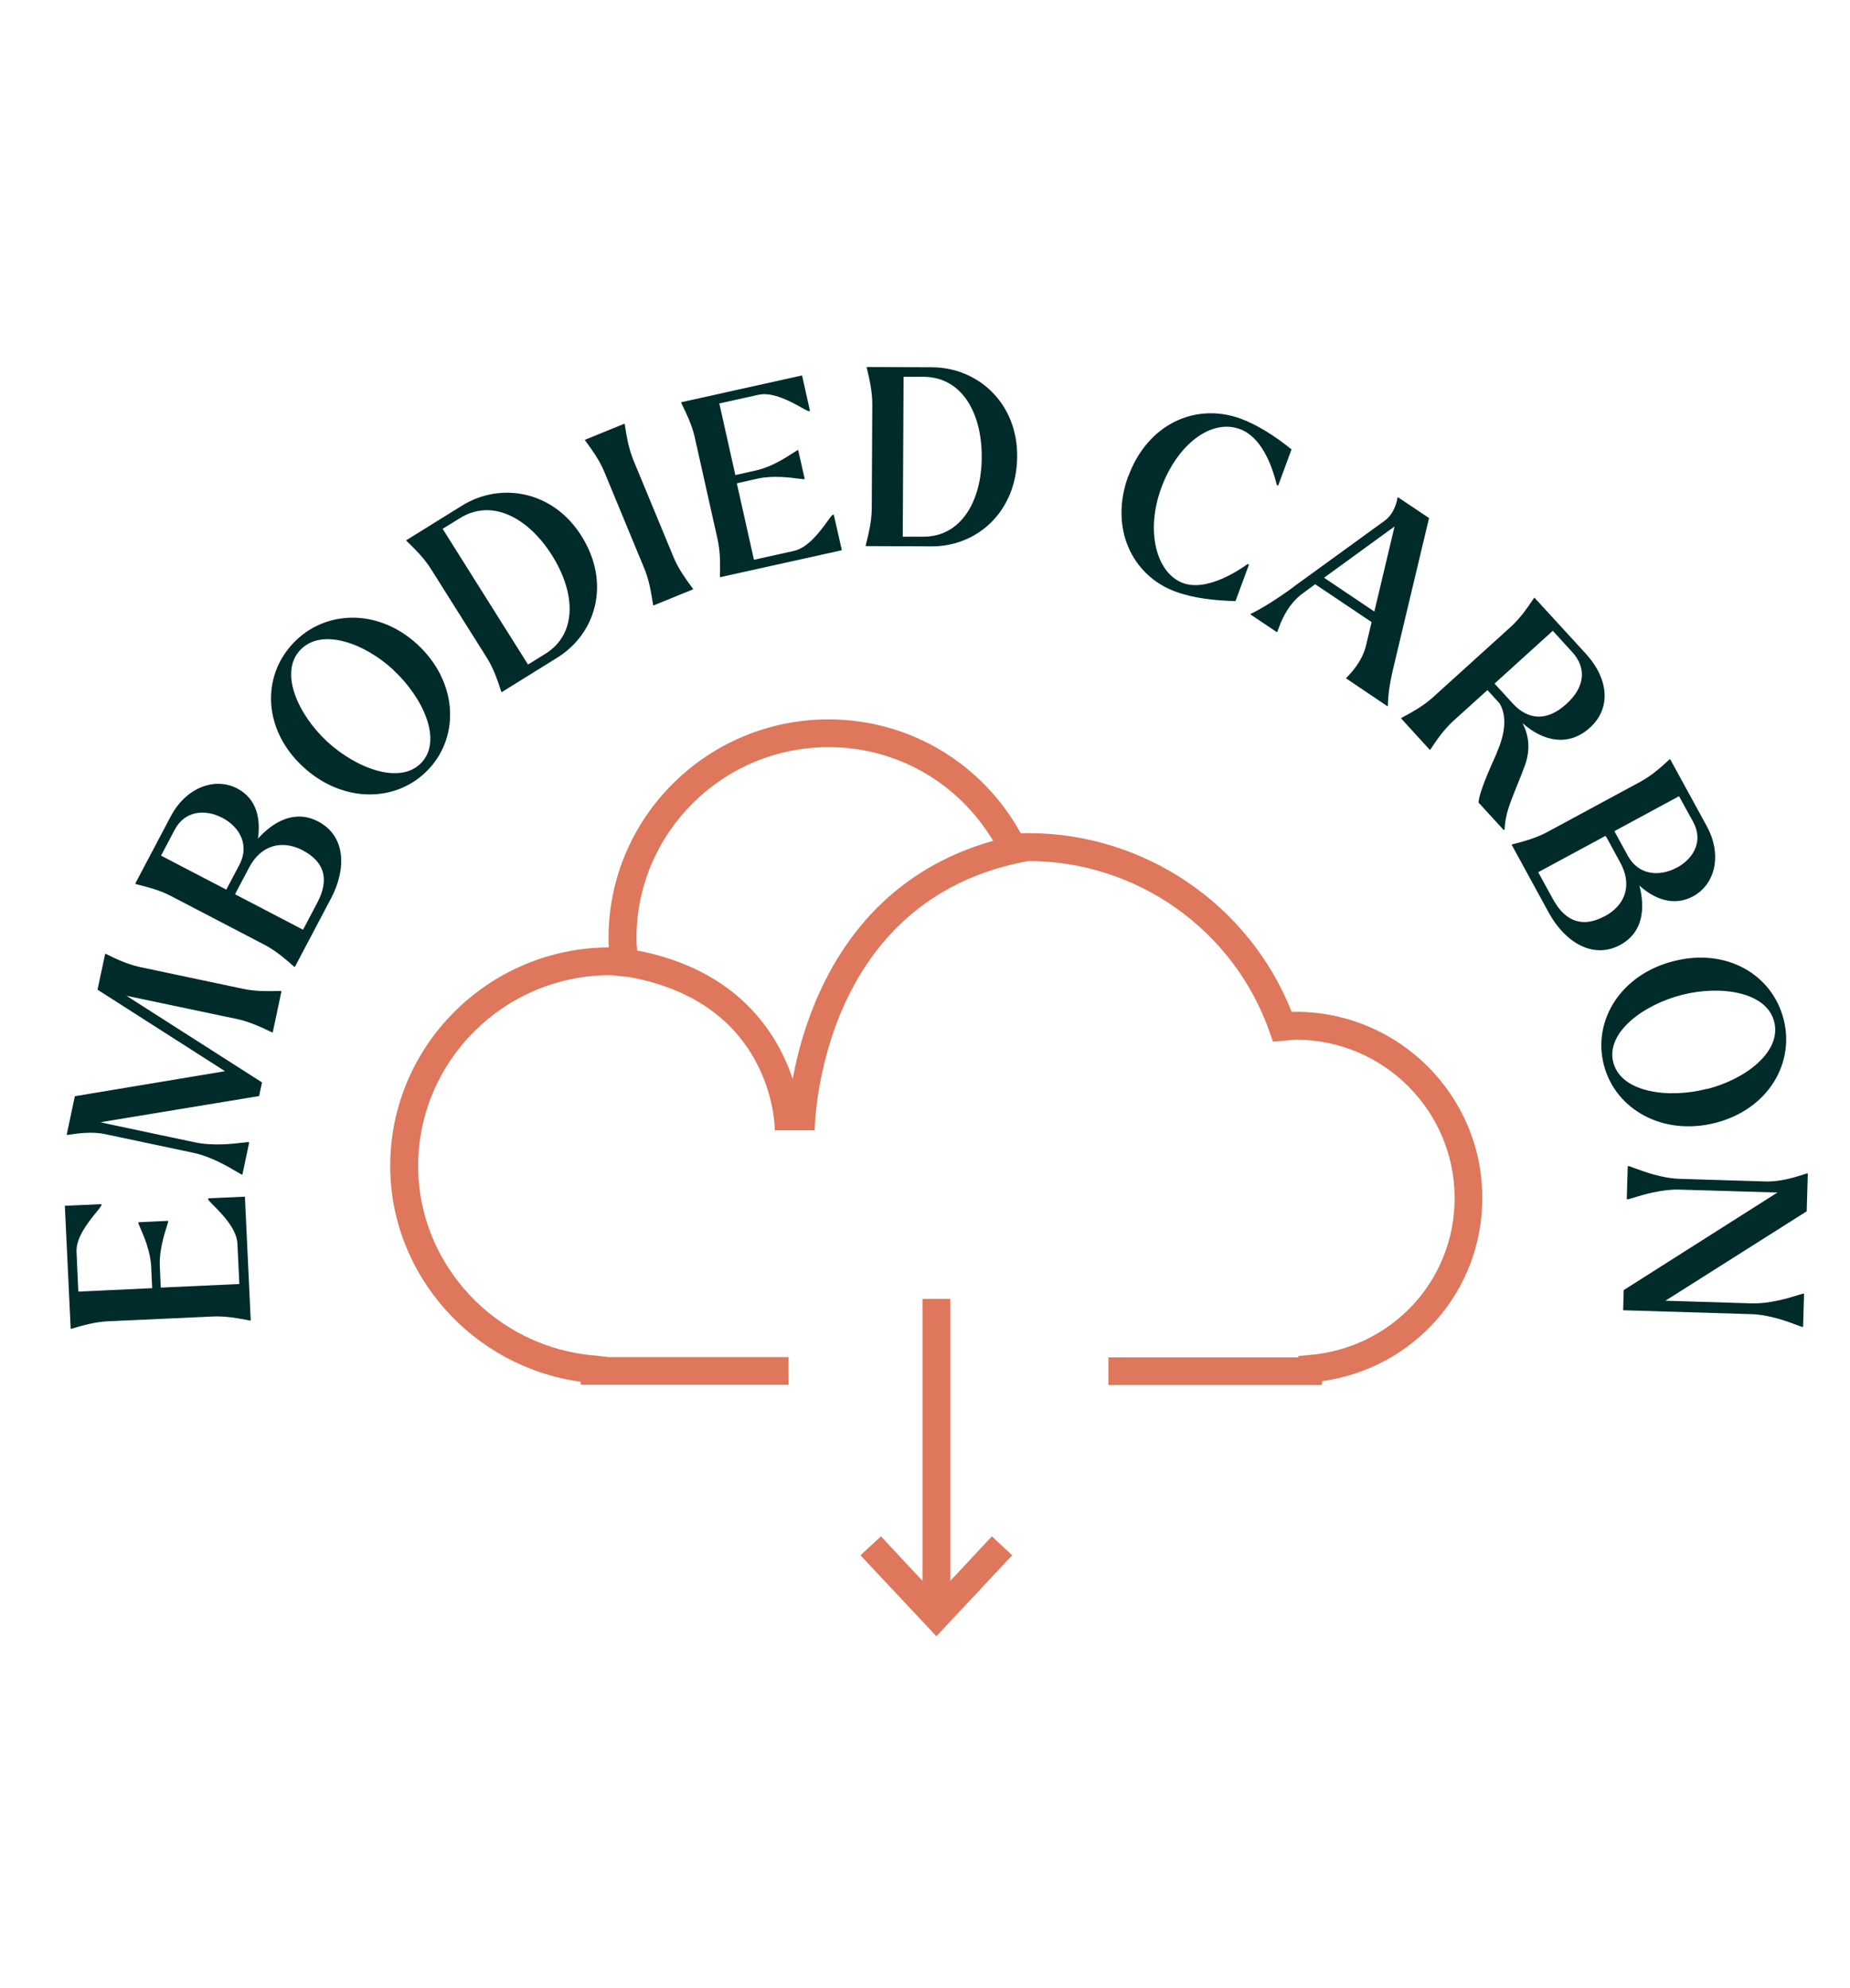
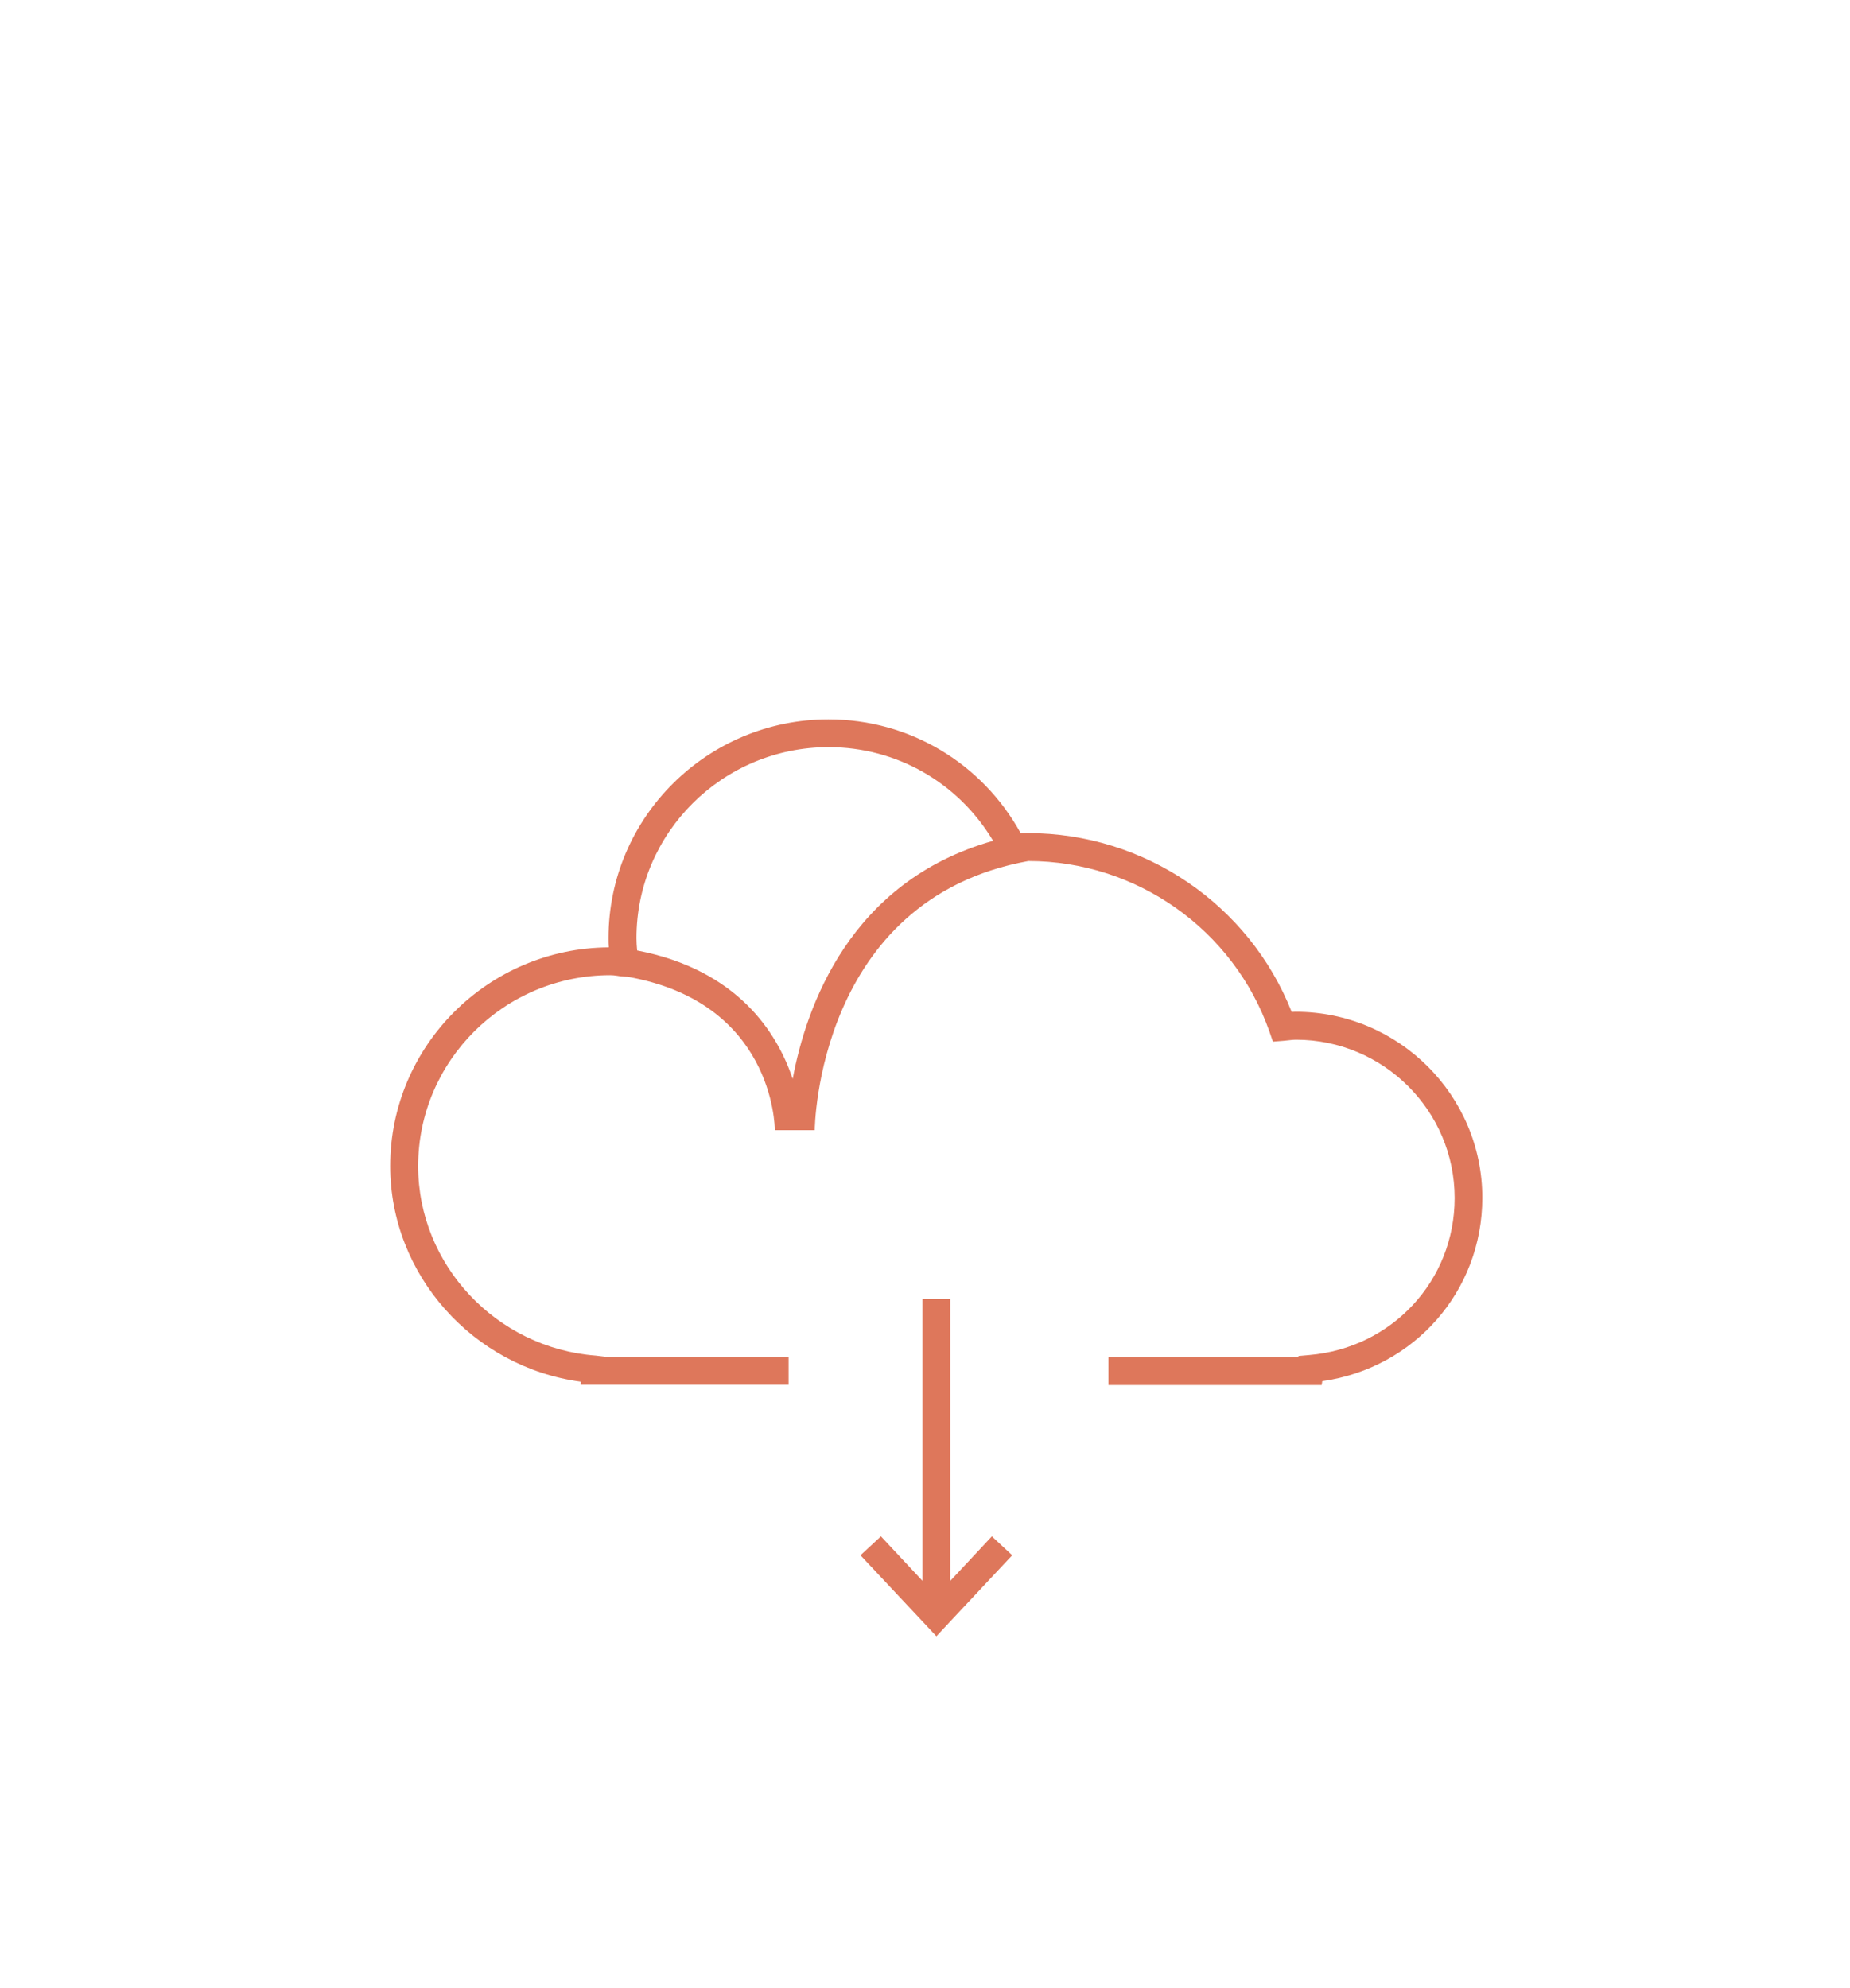
<svg xmlns="http://www.w3.org/2000/svg" width="121" height="130" viewBox="0 0 121 130" fill="none">
-   <path fill-rule="evenodd" clip-rule="evenodd" d="M60.973 24.018L56.689 24V24.045C56.7 24.097 56.717 24.169 56.739 24.258C56.845 24.703 57.053 25.572 57.053 26.422L57.017 33.289C57.009 34.133 56.786 35.009 56.676 35.444L56.676 35.444L56.676 35.444C56.654 35.531 56.636 35.6 56.626 35.648V35.711L60.918 35.729C63.91 35.747 66.511 33.461 66.529 29.838C66.548 26.358 63.965 24.036 60.973 24.018ZM59.099 24.642L59.045 35.097H60.372C62.873 35.115 64.219 32.747 64.21 29.838C64.21 27.018 62.928 24.66 60.418 24.642H59.099ZM48.195 31.618L49.313 36.606L51.923 36.028C52.862 35.817 53.645 34.739 54.107 34.105C54.259 33.897 54.375 33.736 54.452 33.669L54.534 33.651L55.061 35.982L47.103 37.745L47.085 37.681C47.085 37.636 47.087 37.572 47.089 37.493L47.089 37.493C47.101 37.051 47.125 36.131 46.94 35.296L45.439 28.59C45.255 27.778 44.874 27.001 44.668 26.581L44.668 26.581L44.668 26.581L44.668 26.581C44.62 26.483 44.581 26.404 44.557 26.349V26.304L52.46 24.551L52.978 26.874L52.897 26.892C52.801 26.863 52.631 26.769 52.41 26.646C51.724 26.265 50.547 25.611 49.604 25.816L47.049 26.386L48.095 31.067L49.468 30.759C50.453 30.54 51.391 29.931 51.878 29.615C51.993 29.54 52.083 29.482 52.142 29.449L52.205 29.431L52.633 31.32L52.569 31.338C52.497 31.334 52.38 31.319 52.23 31.3C51.647 31.224 50.556 31.084 49.586 31.292L48.213 31.6L48.195 31.618ZM42.738 39.597L45.33 38.54L45.339 38.549L45.312 38.486C45.281 38.441 45.234 38.377 45.175 38.297C44.901 37.926 44.371 37.209 44.057 36.443L41.428 30.091C41.098 29.288 40.962 28.389 40.895 27.945C40.883 27.863 40.873 27.797 40.864 27.75L40.846 27.705L38.254 28.762L38.273 28.807C38.303 28.851 38.348 28.913 38.406 28.991L38.406 28.991C38.677 29.359 39.205 30.075 39.528 30.859L42.156 37.211C42.475 37.989 42.61 38.88 42.678 39.326C42.691 39.414 42.702 39.485 42.711 39.534L42.738 39.597ZM26.568 35.332L30.206 33.073C32.743 31.491 36.172 32.088 38.027 35.043C39.964 38.115 38.991 41.422 36.454 43.004L32.816 45.263L32.779 45.209C32.764 45.165 32.744 45.103 32.718 45.026C32.581 44.604 32.296 43.731 31.843 43.013L28.178 37.193C27.725 36.474 27.086 35.855 26.756 35.535L26.756 35.535C26.688 35.469 26.633 35.416 26.595 35.377L26.568 35.332ZM28.951 34.582L34.535 43.456L35.662 42.76C37.791 41.44 37.645 38.73 36.072 36.263C34.553 33.886 32.197 32.567 30.078 33.886L28.951 34.582ZM19.156 42.082C17.092 44.287 17.219 47.739 19.82 50.142C22.43 52.555 25.977 52.501 28.041 50.296C30.097 48.1 29.915 44.558 27.305 42.145C24.713 39.751 21.211 39.886 19.156 42.082ZM19.629 42.516C21.02 41.025 23.84 42.055 25.731 43.808V43.817C27.641 45.588 28.96 48.38 27.569 49.871C26.186 51.344 23.312 50.26 21.393 48.489C19.502 46.736 18.247 43.989 19.629 42.516ZM8.843 57.787L11.171 53.378C12.162 51.507 14.036 50.793 15.518 51.561C16.81 52.239 17.055 53.576 16.873 54.842C17.865 53.739 19.274 52.917 20.811 53.721C22.612 54.661 22.676 56.811 21.648 58.754L19.283 63.236L19.229 63.209C19.193 63.18 19.143 63.136 19.082 63.081L19.082 63.081C18.748 62.786 18.06 62.178 17.301 61.782L11.18 58.592C10.442 58.203 9.595 57.993 9.138 57.879L9.137 57.879L9.137 57.879L9.137 57.879C9.031 57.853 8.946 57.831 8.888 57.815L8.843 57.787ZM14.509 53.468C13.454 52.917 12.099 52.98 11.426 54.263L10.534 55.953L14.8 58.176L15.655 56.558C16.337 55.275 15.691 54.073 14.518 53.468H14.509ZM19.811 55.61C18.401 54.878 17.055 55.293 16.3 56.721L15.454 58.321L15.382 58.483L19.82 60.797L20.747 59.043C21.593 57.444 21.166 56.324 19.802 55.61H19.811ZM6.588 73.384C6.677 73.412 6.769 73.432 6.857 73.452L6.857 73.452L6.857 73.452L6.858 73.452L6.858 73.452L6.858 73.452L6.858 73.452L6.858 73.452C6.905 73.462 6.952 73.473 6.997 73.484L12.762 74.704C13.94 74.95 15.248 74.796 15.9 74.719C16.038 74.703 16.147 74.69 16.218 74.686L16.3 74.704L15.855 76.809L15.773 76.791C15.708 76.757 15.612 76.7 15.49 76.628L15.489 76.628L15.489 76.627L15.489 76.627C14.924 76.293 13.799 75.626 12.626 75.381L6.86 74.162C6.008 73.983 5.049 74.124 4.6 74.191H4.6H4.6L4.6 74.191C4.526 74.202 4.466 74.211 4.423 74.216H4.359L4.896 71.686L14.718 70.05L6.378 64.718L6.878 62.378H6.924C6.965 62.397 7.02 62.424 7.087 62.457L7.088 62.458L7.088 62.458L7.088 62.458C7.491 62.657 8.323 63.067 9.188 63.245L15.946 64.673C16.774 64.847 17.684 64.819 18.137 64.805L18.137 64.805C18.226 64.802 18.297 64.8 18.346 64.8L18.41 64.818L17.837 67.52L17.774 67.502C17.738 67.485 17.692 67.463 17.634 67.435C17.248 67.247 16.391 66.832 15.527 66.643L8.27 65.116L17.137 70.782L16.946 71.676L6.588 73.384ZM15.655 83.966L10.516 84.201V84.21L10.453 82.809C10.401 81.812 10.734 80.755 10.908 80.203C10.95 80.07 10.982 79.966 10.998 79.9V79.836L9.052 79.927V79.99C9.075 80.061 9.123 80.173 9.185 80.318C9.418 80.861 9.846 81.86 9.889 82.837L9.952 84.237L5.123 84.463L5.005 81.861C4.964 80.919 5.79 79.903 6.286 79.292C6.457 79.082 6.589 78.919 6.633 78.824V78.743L4.241 78.851L4.623 86.894H4.668C4.721 86.88 4.793 86.859 4.883 86.832C5.327 86.7 6.188 86.444 7.042 86.406L13.945 86.09C14.774 86.053 15.639 86.219 16.094 86.307L16.094 86.307L16.095 86.307L16.095 86.308L16.096 86.308L16.097 86.308L16.097 86.308C16.2 86.328 16.281 86.343 16.337 86.352H16.4L16.018 78.255L13.617 78.363V78.445C13.67 78.528 13.806 78.665 13.981 78.843C14.532 79.4 15.479 80.359 15.527 81.318L15.655 83.966ZM73.805 31.13C75.06 27.741 78.18 26.295 81.153 27.38C82.181 27.759 83.345 28.473 84.473 29.386L83.6 31.753L83.509 31.717C83.181 30.353 82.472 28.563 81.09 28.057C79.216 27.371 77.006 29.06 75.96 31.889C74.906 34.744 75.633 37.492 77.388 38.133C78.598 38.576 80.271 37.835 81.599 36.886L81.69 36.922L80.808 39.308C79.48 39.272 78.116 39.136 76.897 38.693C74.005 37.636 72.559 34.491 73.796 31.13H73.805ZM90.557 34.058L84.591 38.386V38.395C83.5 39.19 82.409 39.868 81.808 40.139L81.781 40.175L83.518 41.341L83.564 41.269L83.586 41.206C83.742 40.764 84.163 39.575 85.182 38.82L86.019 38.205L89.711 40.681L89.348 42.2C89.093 43.275 88.32 44.061 88.074 44.305L88.038 44.359L90.748 46.184L90.775 46.148C90.785 45.38 90.921 44.54 91.185 43.456L93.468 33.877L91.43 32.512L91.403 32.548C91.376 32.738 91.212 33.588 90.557 34.058ZM91.212 34.428L89.893 39.977L89.884 39.986L86.601 37.781L91.212 34.428ZM97.887 49.239C98.478 47.929 98.551 46.79 98.087 46.004L97.287 45.127L95.068 47.133C94.429 47.707 93.92 48.469 93.674 48.837L93.674 48.838C93.629 48.904 93.594 48.958 93.567 48.995L93.522 49.04L91.639 46.98L91.685 46.935C91.73 46.908 91.796 46.873 91.878 46.828L91.878 46.828C92.279 46.612 93.069 46.187 93.695 45.624L98.806 40.998C99.434 40.433 99.927 39.703 100.189 39.316C100.245 39.232 100.291 39.164 100.325 39.118L100.361 39.082L103.699 42.724C105.245 44.404 105.381 46.329 103.99 47.585C102.626 48.823 100.979 48.525 99.579 47.287C100.015 48.127 100.097 49.013 99.752 50.016C99.546 50.575 99.354 51.048 99.183 51.469L99.183 51.469L99.183 51.469L99.183 51.469C98.75 52.538 98.451 53.273 98.406 54.245L98.36 54.29L96.705 52.483C96.732 51.859 97.387 50.377 97.906 49.221L97.887 49.239ZM97.651 45.471C97.651 45.471 97.612 45.441 97.58 45.411C97.601 45.433 97.622 45.453 97.651 45.471ZM101.562 41.251L97.751 44.703L98.951 46.013C99.934 47.079 101.17 47.197 102.435 46.049C103.662 44.947 103.799 43.691 102.817 42.624L101.562 41.251ZM111.629 54.019L109.237 49.645H109.228L109.183 49.673C109.166 49.688 109.145 49.706 109.122 49.727C109.101 49.746 109.077 49.768 109.051 49.792L109.051 49.792C108.724 50.093 108.044 50.718 107.264 51.136L101.189 54.417C100.424 54.828 99.52 55.059 99.094 55.168C99.023 55.186 98.966 55.2 98.924 55.212L98.87 55.239L101.298 59.685C102.353 61.61 104.19 62.757 105.972 61.791C107.5 60.968 107.6 59.342 107.228 57.914C108.182 58.772 109.447 59.306 110.729 58.619C112.202 57.824 112.648 55.881 111.629 54.019ZM105.972 56.405C106.755 57.824 106.354 59.17 104.954 59.92V59.911C103.608 60.643 102.426 60.372 101.562 58.781L100.607 57.037L105.008 54.661L105.108 54.814L105.972 56.405ZM110.738 53.739C111.438 55.013 110.747 56.161 109.692 56.73H109.683C108.519 57.363 107.155 57.227 106.464 55.953L105.59 54.353L109.819 52.067L110.738 53.739ZM109.483 62.848C112.93 61.971 115.913 63.733 116.658 66.652C117.404 69.553 115.622 72.553 112.193 73.43C108.737 74.306 105.645 72.535 104.899 69.634C104.153 66.715 106.018 63.724 109.474 62.848H109.483ZM111.647 71.216C114.157 70.583 116.549 68.776 116.04 66.806C115.54 64.854 112.539 64.42 110.029 65.053C107.491 65.694 105.017 67.52 105.518 69.472C106.027 71.442 109.101 71.857 111.638 71.207L111.647 71.216ZM109.874 77.794L116.258 77.984L116.24 77.993L106.2 84.364L106.163 85.683L114.512 85.936C115.727 85.966 116.955 86.432 117.561 86.662C117.685 86.709 117.783 86.746 117.85 86.767H117.932L117.995 84.599H117.913C117.846 84.616 117.743 84.647 117.613 84.688C116.994 84.88 115.742 85.269 114.539 85.231L108.928 85.059L118.168 79.213L118.241 76.737H118.177C118.117 76.754 118.037 76.779 117.941 76.81C117.426 76.975 116.442 77.291 115.476 77.261L109.892 77.089C108.707 77.06 107.503 76.611 106.877 76.377C106.734 76.323 106.621 76.281 106.545 76.258H106.463L106.4 78.427H106.482C106.558 78.408 106.673 78.373 106.818 78.329C107.457 78.134 108.689 77.757 109.874 77.794Z" fill="#002B2B" />
  <path fill-rule="evenodd" clip-rule="evenodd" d="M86.447 90.572H72.496V88.764H84.909L84.928 88.674L85.628 88.611C91.048 88.15 95.141 83.74 95.141 78.345C95.141 72.634 90.484 67.99 84.755 67.99C84.609 67.99 84.47 68.006 84.325 68.023L84.3 68.026C84.241 68.03 84.184 68.037 84.127 68.044L84.127 68.044L84.127 68.044C84.07 68.05 84.014 68.057 83.955 68.062L83.254 68.116L83.027 67.456C80.682 60.791 74.349 56.311 67.261 56.305C53.45 58.812 53.288 73.756 53.288 73.908H51.469C51.469 73.908 51.469 73.908 51.469 73.908H50.678C50.678 73.555 50.522 65.542 41.063 63.878L40.783 63.86C40.628 63.851 40.483 63.833 40.337 63.806L40.337 63.806C40.201 63.788 40.064 63.77 39.919 63.77C32.989 63.77 27.35 69.372 27.35 76.258C27.35 82.71 32.452 88.15 38.964 88.647L39.801 88.746H51.578V90.554H37.982V90.355C30.933 89.406 25.522 83.361 25.522 76.249C25.522 68.396 31.925 61.998 39.819 61.953C39.801 61.754 39.801 61.547 39.801 61.339C39.801 53.45 46.258 47.043 54.188 47.043C59.463 47.043 64.229 49.889 66.766 54.498C66.842 54.498 66.918 54.494 66.996 54.489C67.075 54.485 67.156 54.48 67.239 54.48C74.869 54.48 81.708 59.152 84.482 66.173C84.522 66.173 84.564 66.171 84.607 66.169L84.607 66.169C84.653 66.166 84.699 66.164 84.746 66.164C91.476 66.164 96.951 71.622 96.951 78.327C96.951 84.436 92.494 89.469 86.483 90.319L86.447 90.554V90.572ZM51.847 70.553C52.714 65.865 55.568 57.636 64.954 54.984C62.686 51.185 58.651 48.859 54.197 48.859C47.267 48.859 41.629 54.462 41.629 61.348C41.629 61.615 41.647 61.885 41.673 62.155C48.257 63.422 50.836 67.547 51.847 70.553ZM60.336 84.942H62.155V103.378L64.874 100.467L66.202 101.705L61.245 107L56.28 101.705L57.617 100.467L60.336 103.378V84.942Z" fill="#DE775B" />
</svg>